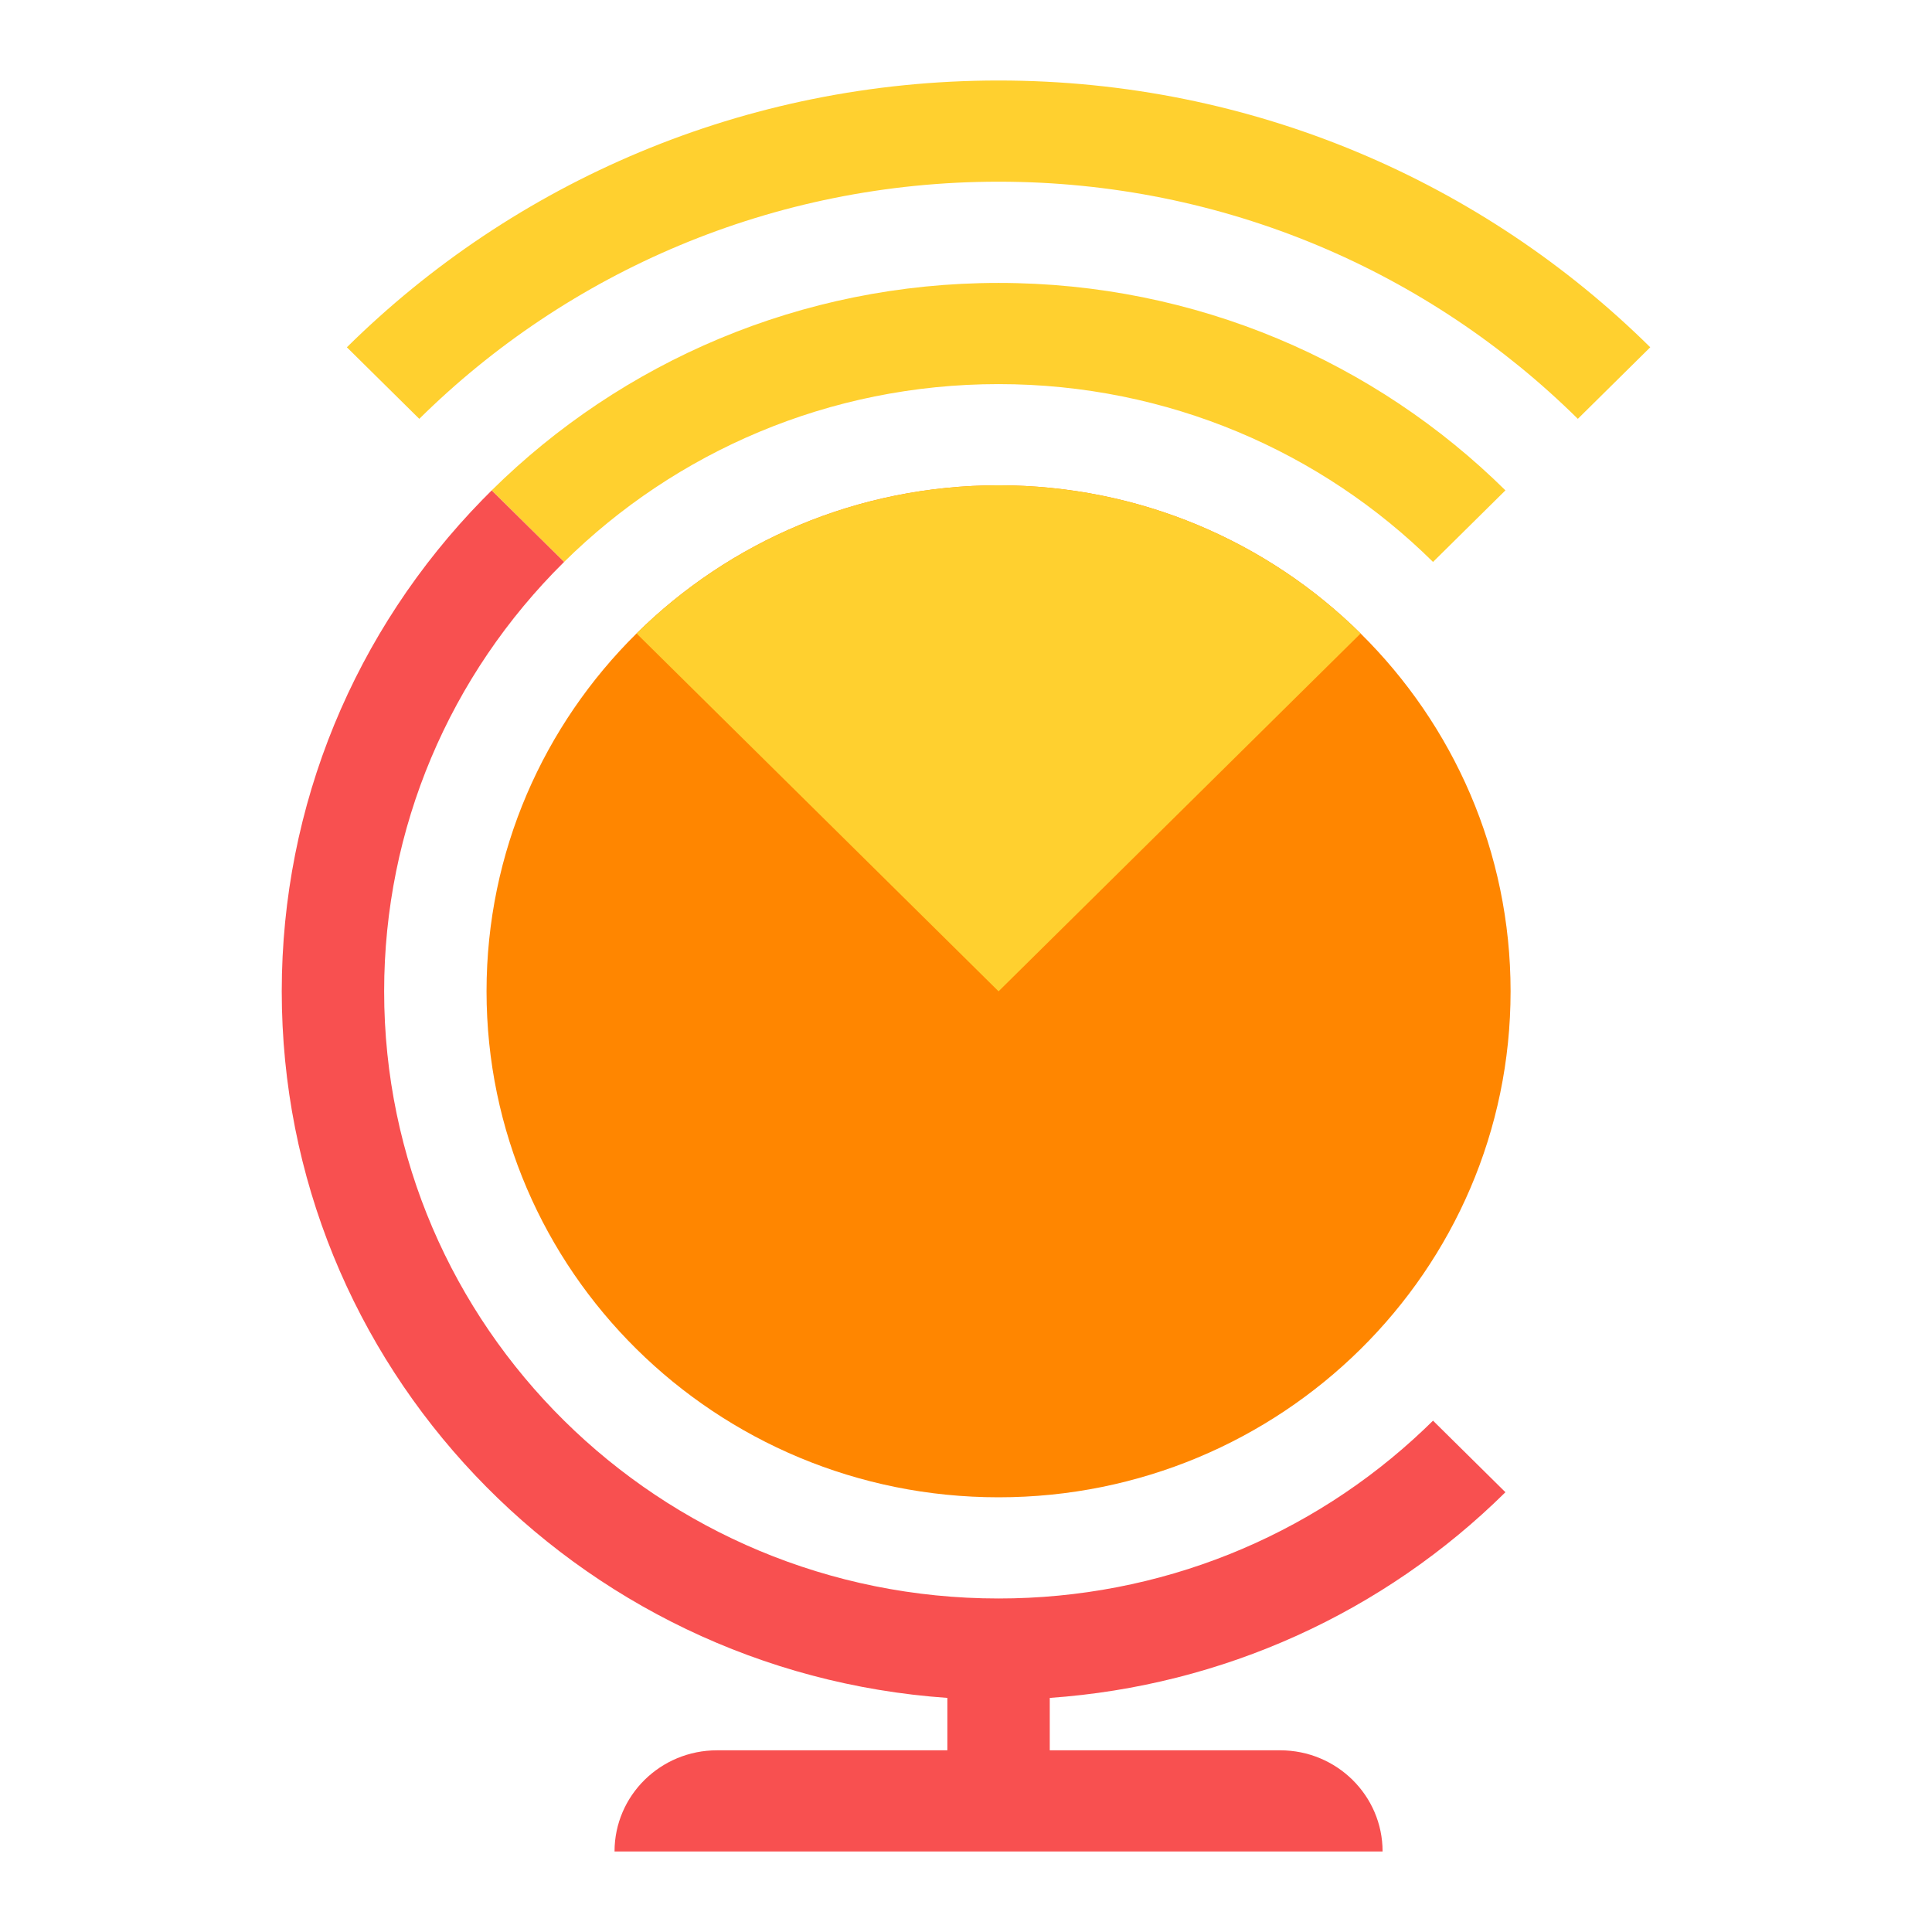
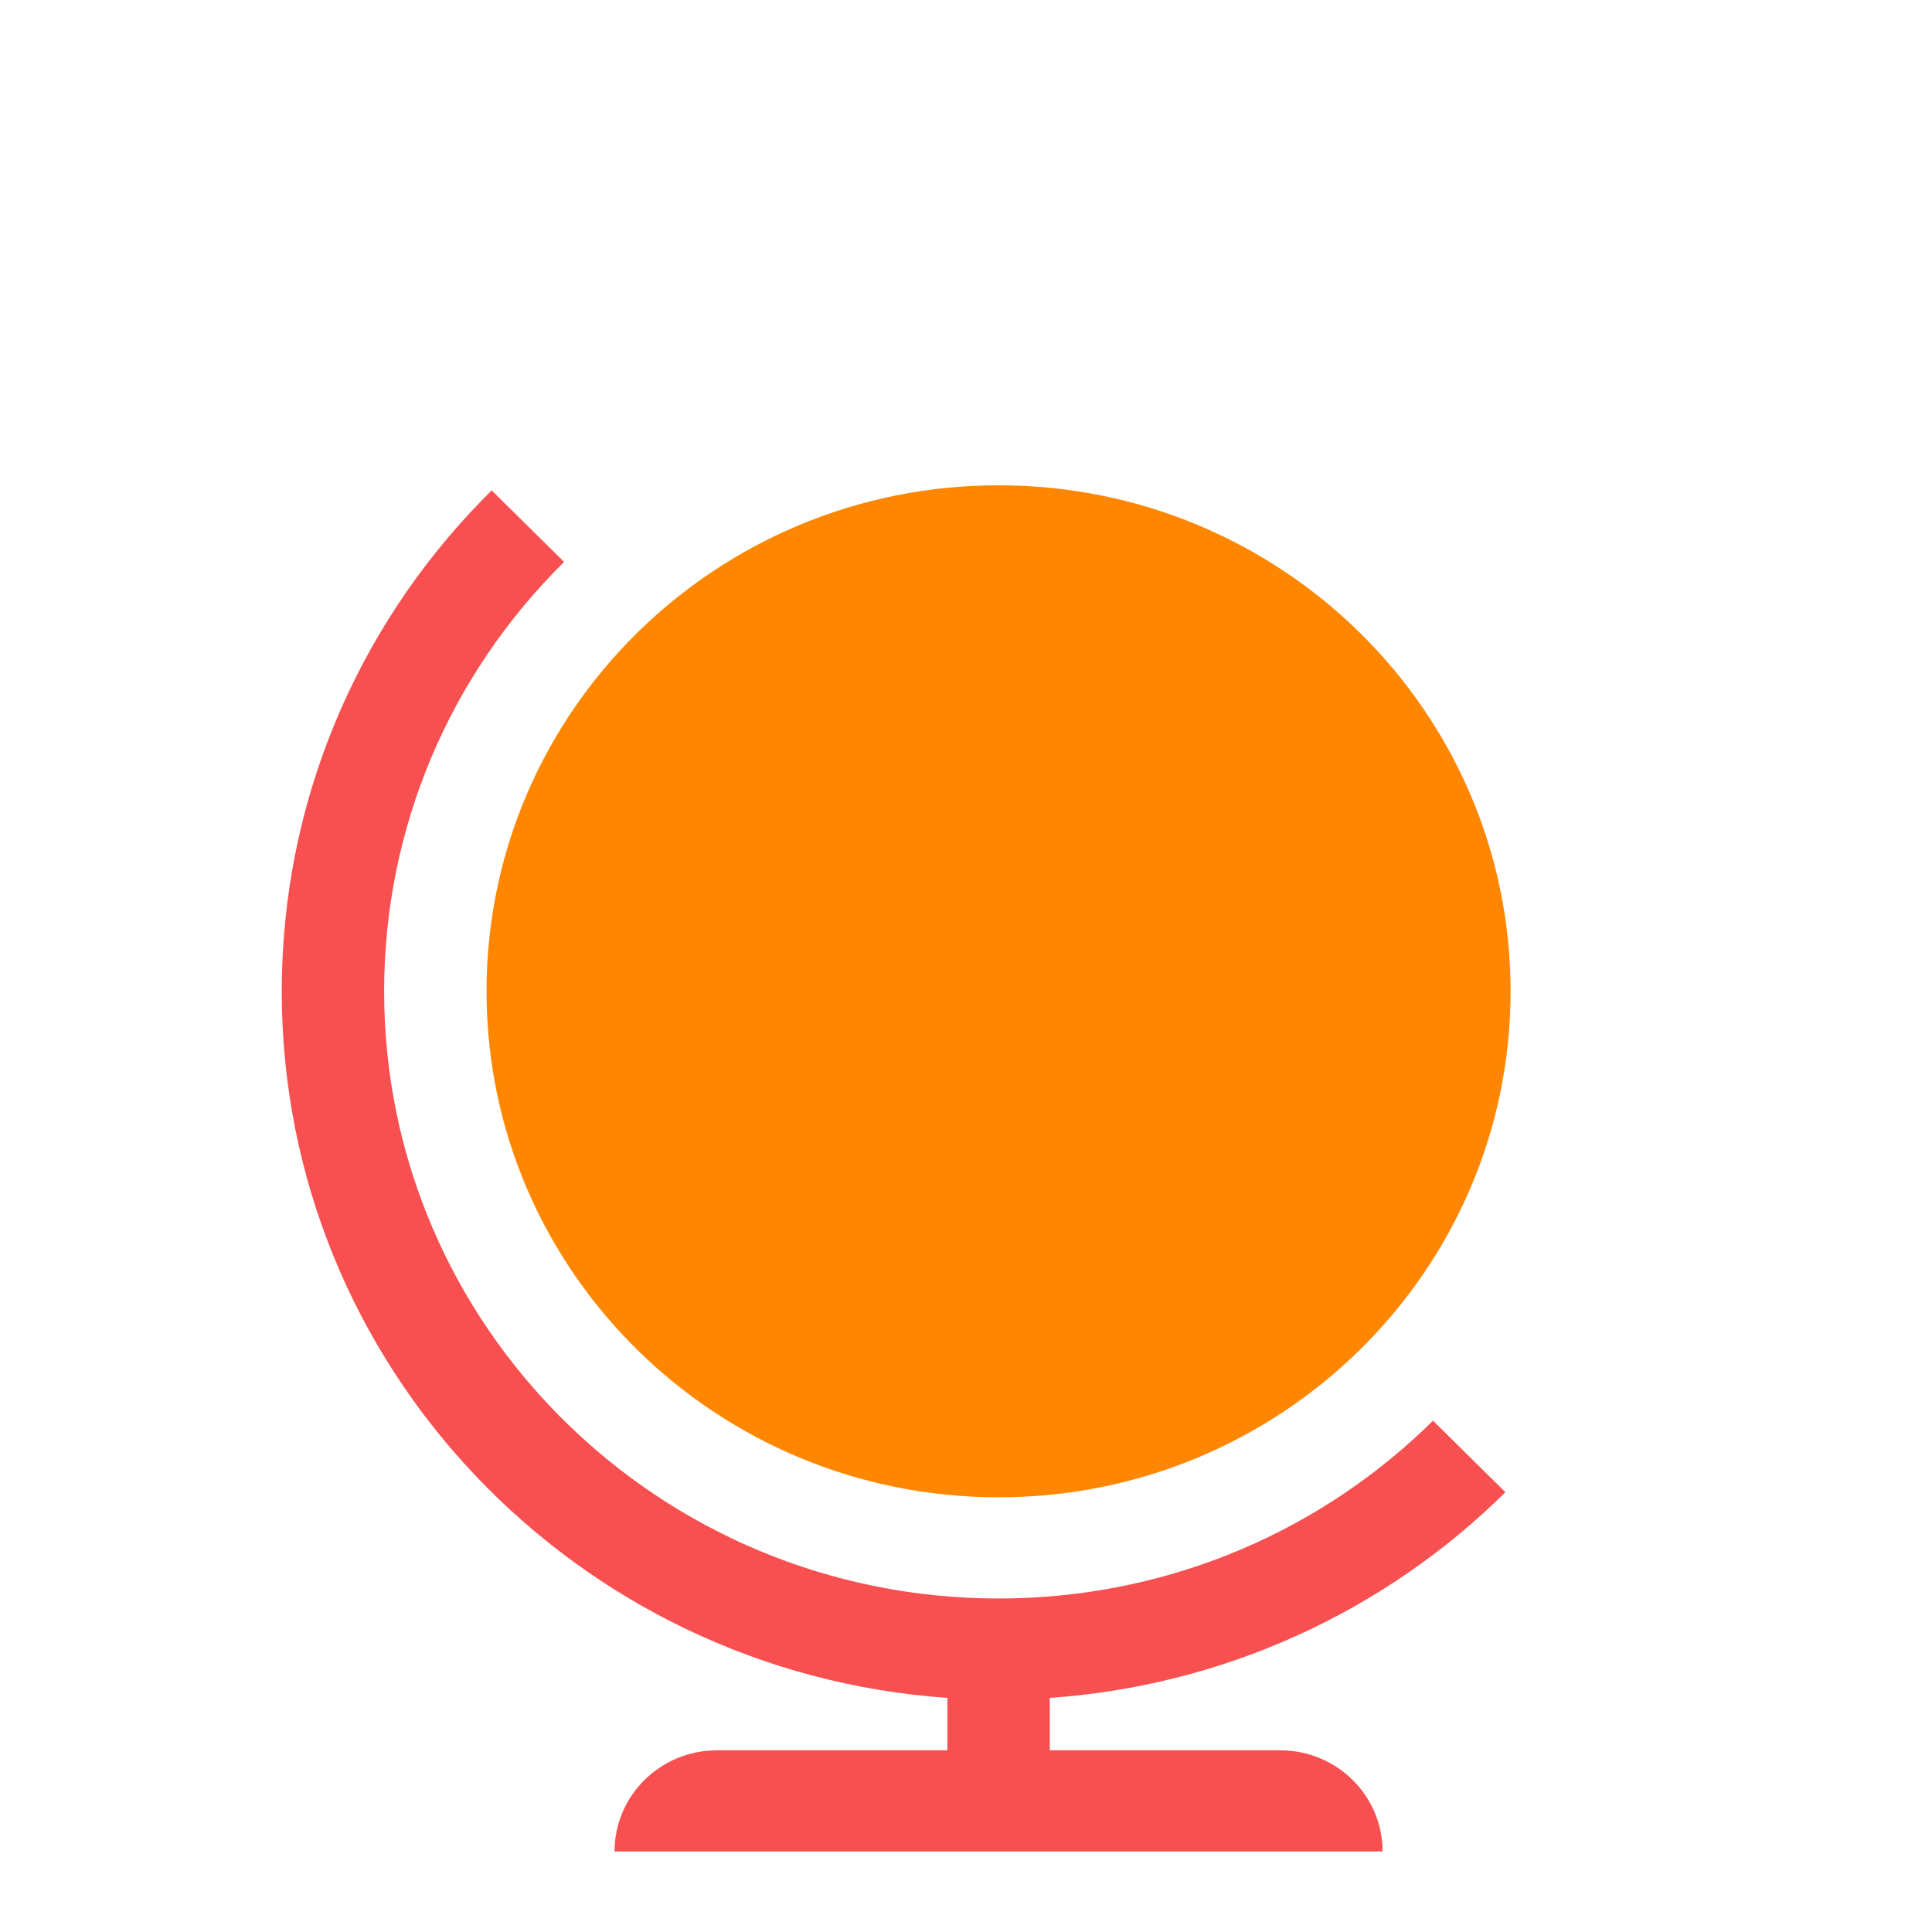
<svg xmlns="http://www.w3.org/2000/svg" width="48px" height="48px" viewBox="0 0 48 48" version="1.1">
  <title>Icon/48px/Wi-Fi</title>
  <g id="Icon/48px/Wi-Fi" stroke="none" fill="none" fill-rule="evenodd" stroke-width="1">
    <g id="Group" transform="translate(7, 2)">
      <path d="M17.809,35.2 C24.835,35.2 30.53,29.571 30.53,22.628 C30.53,15.685 24.835,10.057 17.809,10.057 C10.784,10.057 5.088,15.685 5.088,22.628 C5.088,29.571 10.784,35.2 17.809,35.2 Z" id="Path" fill="#FF8600" />
-       <path d="M17.809,0 C24.132,0 29.856,2.533 34,6.628 L32.201,8.406 C28.518,4.766 23.43,2.514 17.809,2.514 C12.189,2.514 7.1,4.766 3.417,8.406 L1.618,6.628 C5.762,2.533 11.486,0 17.809,0 Z M17.809,5.029 C22.727,5.029 27.179,6.999 30.402,10.183 L28.603,11.961 C25.841,9.231 22.024,7.543 17.809,7.543 C13.594,7.543 9.778,9.231 7.015,11.961 L7.015,11.961 L5.216,10.183 C8.439,6.999 12.891,5.029 17.809,5.029 Z M26.804,13.739 C24.502,11.464 21.322,10.057 17.809,10.057 C14.297,10.057 11.117,11.464 8.815,13.738 L17.809,22.629 L26.804,13.739 Z" id="Shape" fill="#FFD02F" />
      <path d="M5.216,10.184 L7.015,11.961 C4.17,14.773 2.544,18.572 2.544,22.629 C2.544,30.96 9.379,37.714 17.809,37.714 C21.809,37.714 25.561,36.189 28.382,33.51 L28.603,33.296 L30.402,35.074 C27.38,38.06 23.386,39.883 19.081,40.184 L19.081,41.486 L24.806,41.486 C26.211,41.486 27.35,42.611 27.35,44 L8.268,44 C8.268,42.611 9.408,41.486 10.813,41.486 L16.537,41.486 L16.537,40.184 C7.295,39.54 0,31.926 0,22.629 C0,18.006 1.813,13.664 4.992,10.409 L5.216,10.184 Z" id="Path" fill="#F85050" />
    </g>
  </g>
</svg>